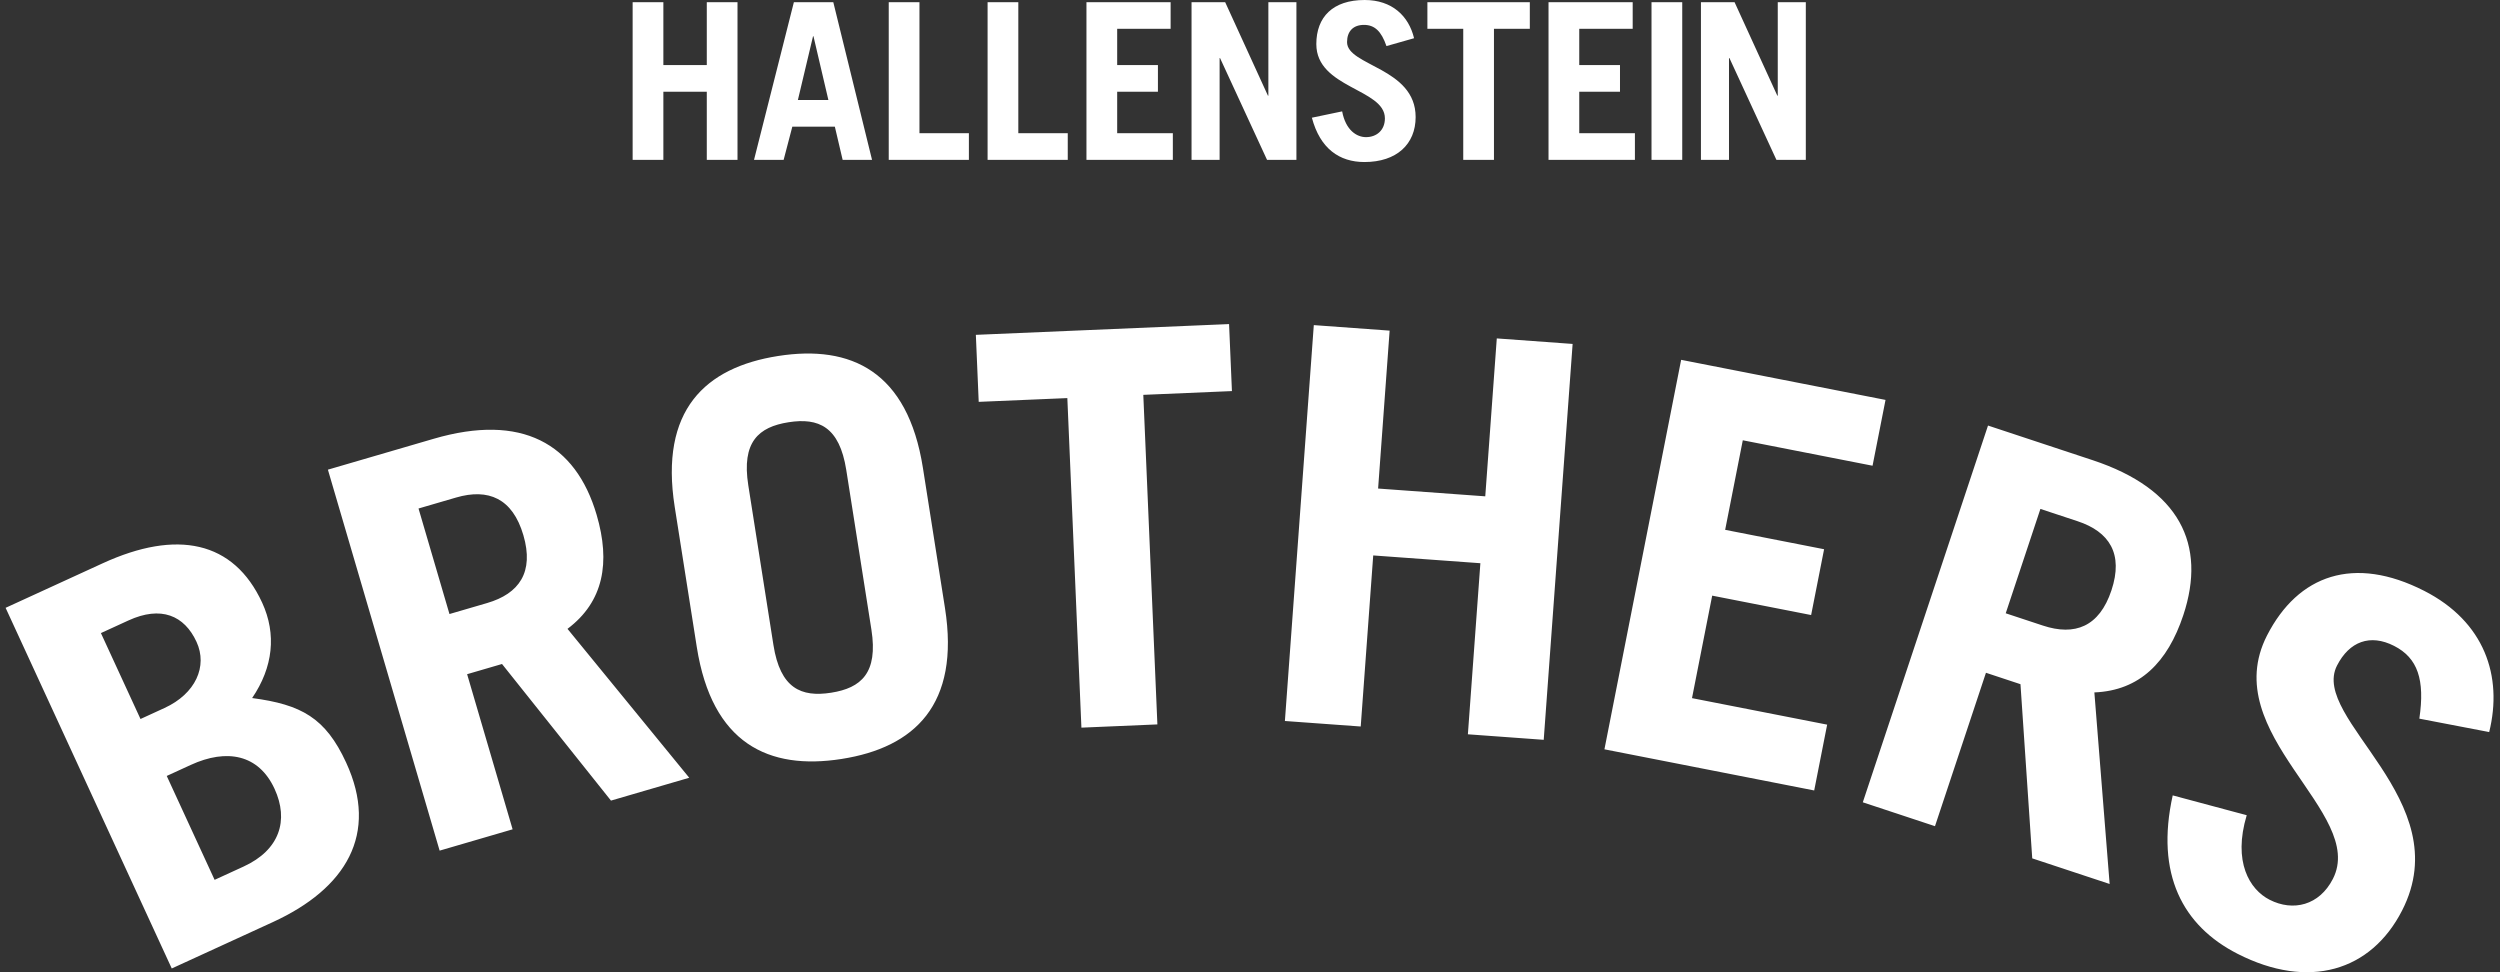
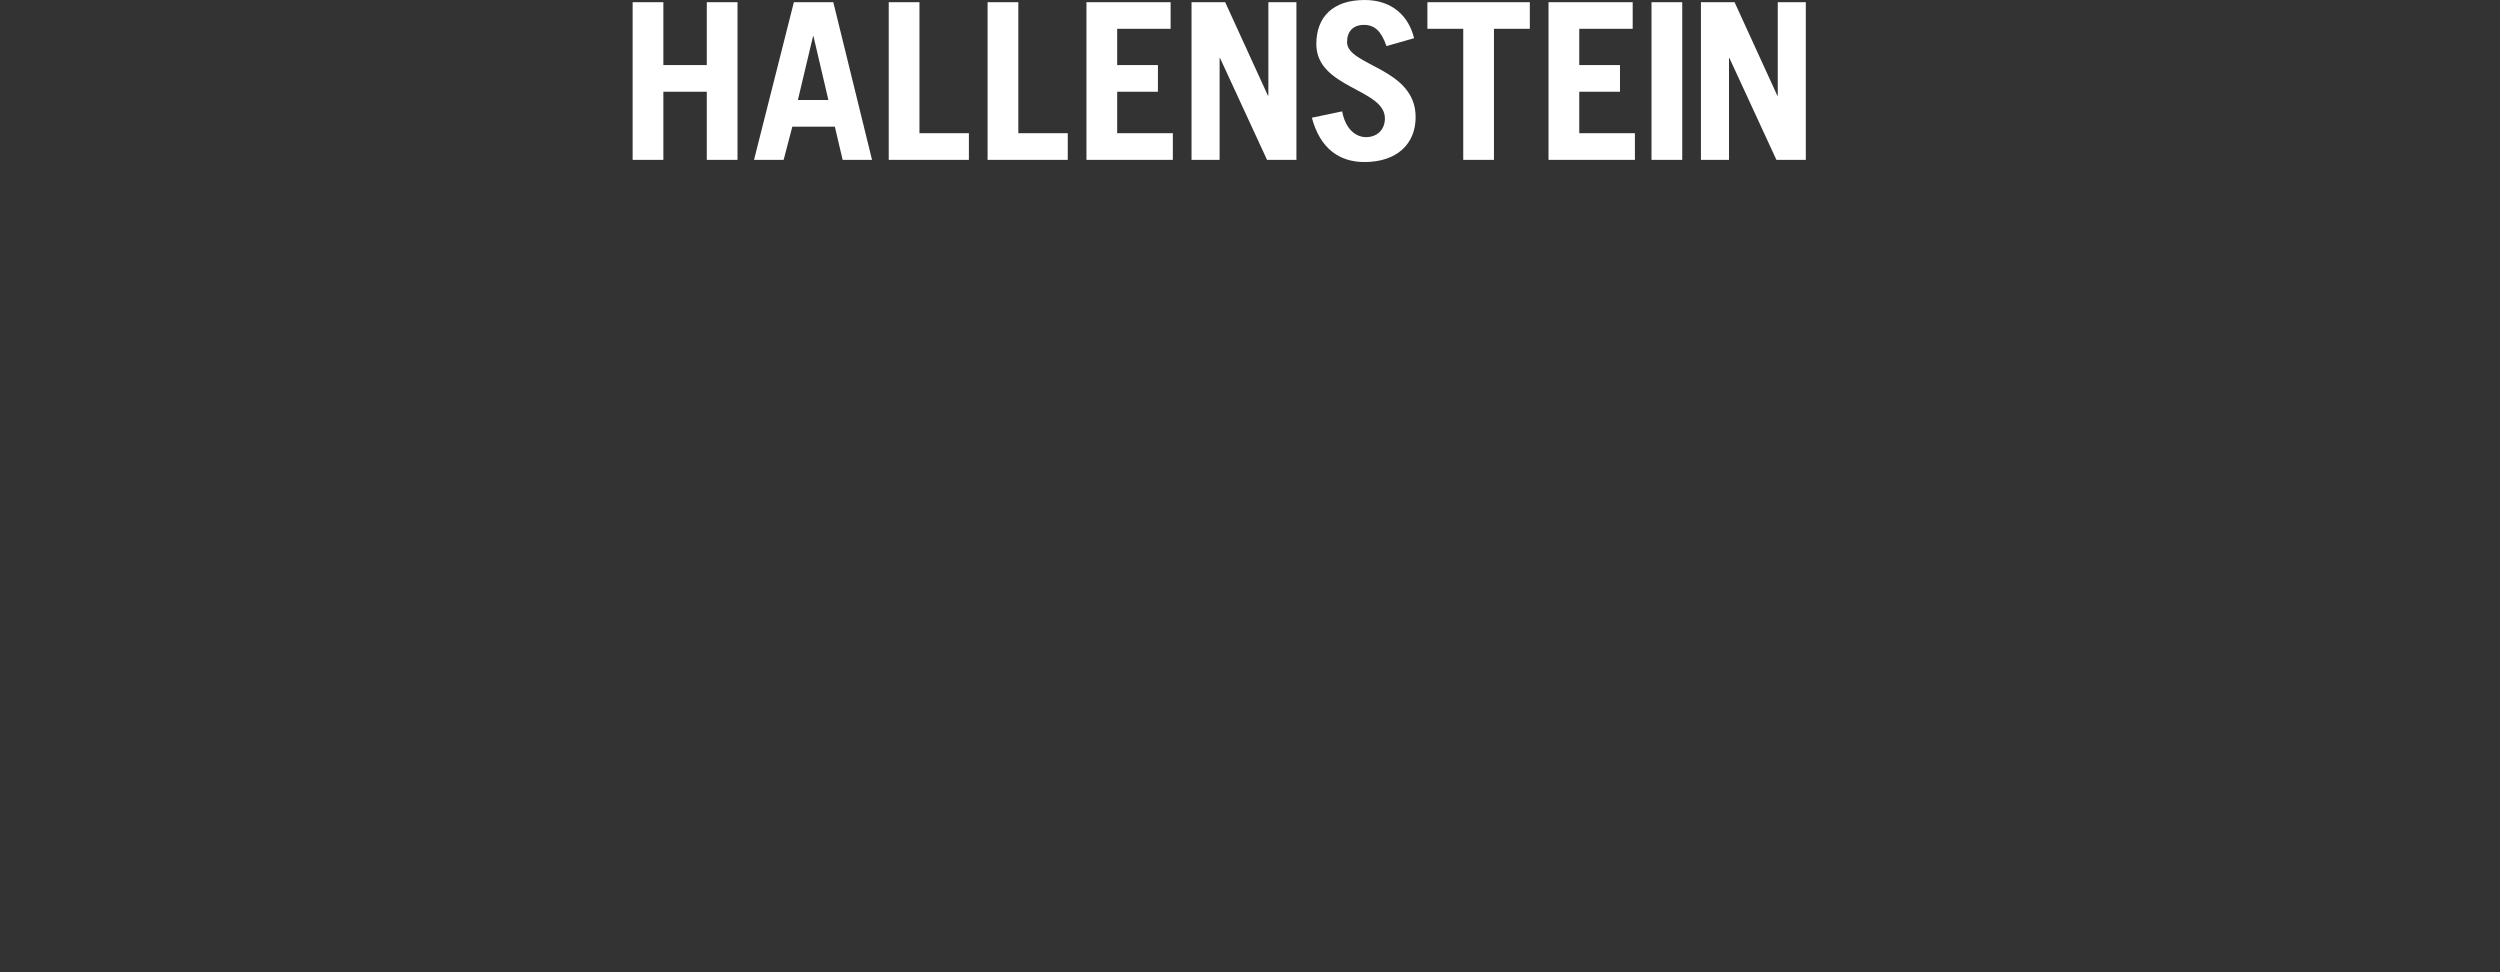
<svg xmlns="http://www.w3.org/2000/svg" width="306px" height="119px" viewBox="0 0 306 119" version="1.1">
  <rect x="0" y="0" width="306" height="119" fill="#333333" stroke="none" />
  <title>Group</title>
  <desc>Created with Sketch.</desc>
  <g id="login-&amp;-register" stroke="none" stroke-width="1" fill="none" fill-rule="evenodd">
    <g id="HAL-Thread-/-Register-/-Desktop" transform="translate(-647, -96)" fill="#FFFFFF">
      <g id="Group" transform="translate(647, 96)">
        <g id="Hallenstein-Brothers-Logo_White">
          <path d="M211.629,19.566 L211.629,7.11 L211.684,7.11 L217.434,19.566 L221.032,19.566 L221.032,0.267 L217.598,0.267 L217.598,11.707 L217.543,11.707 L212.311,0.267 L208.195,0.267 L208.195,19.566 L211.629,19.566 Z M202.145,19.566 L205.906,19.566 L205.906,0.267 L202.145,0.267 L202.145,19.566 Z M200.113,19.566 L200.113,16.305 L193.3,16.305 L193.3,11.226 L198.287,11.226 L198.287,7.965 L193.3,7.965 L193.3,3.528 L199.841,3.528 L199.841,0.267 L189.539,0.267 L189.539,19.566 L200.113,19.566 Z M174.713,0.267 L174.713,3.528 L179.101,3.528 L179.101,19.566 L182.861,19.566 L182.861,3.528 L187.25,3.528 L187.25,0.267 L174.713,0.267 Z M173.082,4.678 C172.428,1.951 170.384,0 167.032,0 C163.135,0 161.118,2.085 161.118,5.399 C161.118,10.799 169.512,10.852 169.512,14.487 C169.512,15.931 168.504,16.786 167.196,16.786 C166.078,16.786 164.716,15.958 164.279,13.632 L160.573,14.407 C161.581,18.203 163.952,19.833 167.005,19.833 C170.957,19.833 173.274,17.642 173.274,14.327 C173.274,8.286 164.879,8.073 164.879,5.159 C164.879,3.849 165.615,3.047 166.95,3.047 C168.258,3.047 169.076,3.822 169.703,5.64 L173.082,4.678 Z M149.28,19.566 L149.28,7.11 L149.334,7.11 L155.085,19.566 L158.682,19.566 L158.682,0.267 L155.248,0.267 L155.248,11.707 L155.194,11.707 L149.961,0.267 L145.845,0.267 L145.845,19.566 L149.28,19.566 Z M143.556,19.566 L143.556,16.305 L136.743,16.305 L136.743,11.226 L141.73,11.226 L141.73,7.965 L136.743,7.965 L136.743,3.528 L143.284,3.528 L143.284,0.267 L132.982,0.267 L132.982,19.566 L143.556,19.566 Z M130.693,19.566 L130.693,16.305 L124.642,16.305 L124.642,0.267 L120.881,0.267 L120.881,19.566 L130.693,19.566 Z M118.592,19.566 L118.592,16.305 L112.542,16.305 L112.542,0.267 L108.781,0.267 L108.781,19.566 L118.592,19.566 Z M99.515,4.437 L99.569,4.437 L101.395,12.242 L97.661,12.242 L99.515,4.437 Z M95.917,19.566 L96.98,15.503 L102.185,15.503 L103.139,19.566 L106.737,19.566 L101.995,0.267 L97.171,0.267 L92.292,19.566 L95.917,19.566 Z M77.435,19.566 L77.435,0.267 L81.196,0.267 L81.196,7.965 L86.511,7.965 L86.511,0.267 L90.271,0.267 L90.271,19.566 L86.511,19.566 L86.511,11.226 L81.196,11.226 L81.196,19.566 L77.435,19.566 L77.435,19.566 Z" id="Fill-1" />
-           <path d="M304.677,89.604 C306.369,82.758 304.105,76.086 296.72,72.319 C288.132,67.939 281.294,70.346 277.487,77.775 C271.286,89.878 289.721,99.432 285.544,107.581 C283.887,110.817 280.683,111.601 277.801,110.131 C275.339,108.875 273.288,105.486 274.998,99.783 L265.941,97.355 C263.804,106.996 267.155,113.316 273.881,116.747 C282.588,121.188 290.211,118.879 294.015,111.449 C300.953,97.907 282.704,87.994 286.051,81.463 C287.554,78.527 290.097,77.556 293.038,79.058 C295.922,80.528 296.833,83.184 296.127,87.963 L304.677,89.604 Z M245.501,75.066 L250.046,76.569 C253.95,77.861 256.956,76.729 258.441,72.258 C259.927,67.787 258.196,65.087 254.291,63.795 L249.746,62.292 L245.501,75.066 Z M248.746,105.064 L247.306,83.745 L243.081,82.347 L236.841,101.125 L228.007,98.201 L243.333,52.087 L256.135,56.323 C266.761,59.839 270.12,66.622 267.233,75.308 C265.323,81.057 261.894,84.531 256.35,84.752 L258.22,108.199 L248.746,105.064 Z M222.058,96.752 L223.644,88.696 L207.101,85.452 L209.572,72.906 L221.682,75.281 L223.269,67.226 L211.159,64.851 L213.318,53.89 L229.2,57.005 L230.788,48.949 L205.773,44.043 L196.382,91.716 L222.058,96.752 Z M166.552,88.924 L168.082,67.985 L181.198,68.938 L179.669,89.878 L188.951,90.553 L192.489,42.097 L183.207,41.422 L181.796,60.751 L168.68,59.797 L170.091,40.469 L160.809,39.794 L157.271,88.25 L166.552,88.924 Z M119.444,40.985 L119.794,49.187 L130.642,48.726 L132.365,89.064 L141.664,88.668 L139.94,48.33 L150.788,47.869 L150.438,39.667 L119.444,40.985 Z M94.668,78.947 C95.505,84.265 98.067,85.362 101.732,84.788 C105.396,84.213 107.497,82.385 106.66,77.067 L103.583,57.524 C102.746,52.205 100.184,51.108 96.52,51.683 C92.855,52.257 90.754,54.085 91.591,59.403 L94.668,78.947 Z M82.585,62.041 C80.723,50.208 86.315,44.972 95.243,43.573 C104.17,42.173 111.103,45.446 112.966,57.279 L115.666,74.43 C117.528,86.262 111.936,91.499 103.008,92.897 C94.081,94.297 87.149,91.024 85.286,79.192 L82.585,62.041 Z M55.015,75.158 L59.611,73.816 C63.56,72.663 65.386,70.027 64.06,65.505 C62.734,60.984 59.771,59.746 55.823,60.899 L51.227,62.241 L55.015,75.158 Z M74.783,97.994 L61.447,81.273 L57.175,82.521 L62.744,101.509 L53.811,104.118 L40.135,57.487 L53.081,53.707 C63.826,50.569 70.455,54.243 73.031,63.026 C74.735,68.839 73.895,73.642 69.461,76.971 L84.363,95.197 L74.783,97.994 Z M26.268,107.693 L29.822,106.062 C34.234,104.038 35.379,100.403 33.604,96.551 C31.661,92.332 27.762,91.602 23.35,93.626 L20.409,94.976 L26.268,107.693 Z M17.197,88.006 L20.139,86.656 C23.938,84.914 25.436,81.56 24.055,78.564 C22.562,75.324 19.705,74.116 15.722,75.944 L12.352,77.489 L17.197,88.006 Z M0.685,74.398 L12.572,68.946 C21.641,64.786 28.596,66.187 32.089,73.768 C33.863,77.62 33.429,81.671 30.861,85.441 C36.87,86.24 39.835,87.842 42.37,93.345 C46.398,102.087 42.347,108.76 33.401,112.863 L21.023,118.541 L0.685,74.398 L0.685,74.398 Z" id="Fill-3" />
        </g>
      </g>
    </g>
  </g>
</svg>